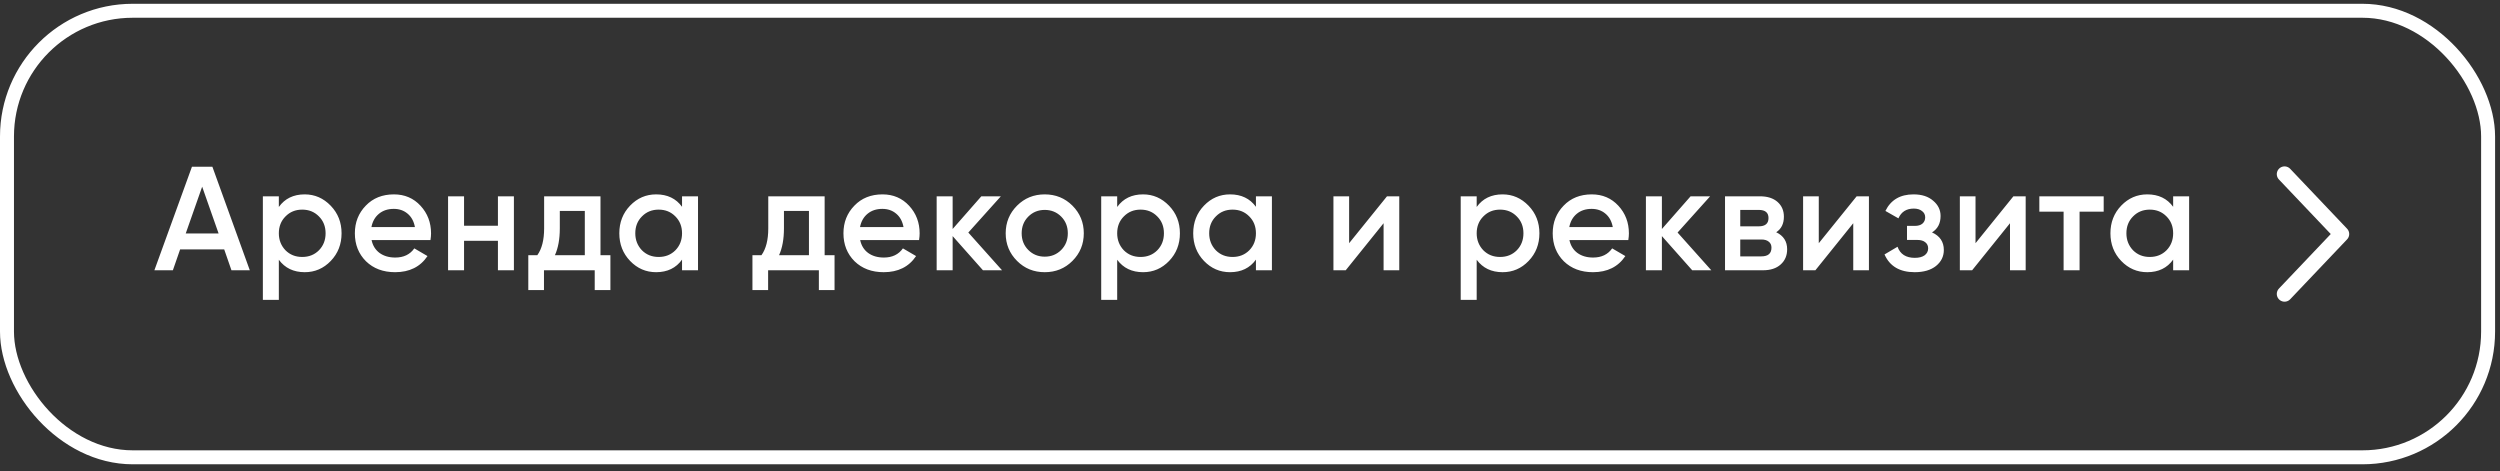
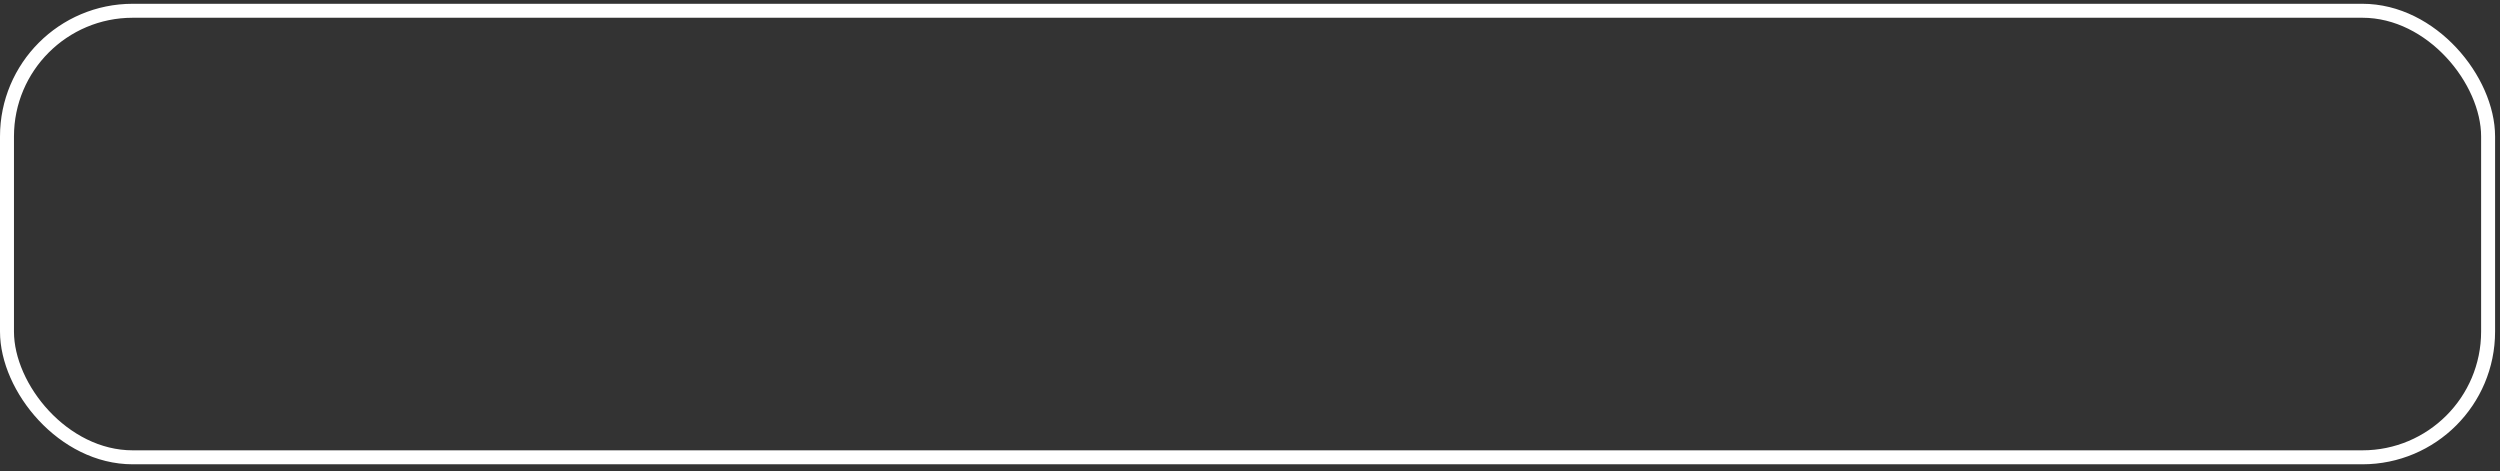
<svg xmlns="http://www.w3.org/2000/svg" width="276" height="52" viewBox="0 0 276 52" fill="none">
  <rect x="0" y="0" width="276" height="52" fill="#333333" stroke="none" />
  <rect x="0.771" y="1.189" width="273.915" height="49.298" rx="13.878" stroke="white" stroke-width="1.542" />
-   <path d="M27.578 29.838H25.553L24.753 27.535H19.885L19.085 29.838H17.044L21.192 18.405H23.446L27.578 29.838ZM22.319 20.61L20.506 25.771H24.132L22.319 20.61ZM33.642 21.459C34.752 21.459 35.711 21.878 36.516 22.717C37.311 23.544 37.709 24.557 37.709 25.755C37.709 26.963 37.311 27.981 36.516 28.809C35.722 29.637 34.763 30.05 33.642 30.05C32.411 30.05 31.459 29.593 30.784 28.678V33.104H29.02V21.672H30.784V22.848C31.448 21.922 32.401 21.459 33.642 21.459ZM31.519 27.633C32.009 28.123 32.624 28.368 33.364 28.368C34.105 28.368 34.72 28.123 35.21 27.633C35.7 27.132 35.945 26.506 35.945 25.755C35.945 25.003 35.7 24.383 35.21 23.893C34.72 23.392 34.105 23.142 33.364 23.142C32.624 23.142 32.009 23.392 31.519 23.893C31.029 24.383 30.784 25.003 30.784 25.755C30.784 26.495 31.029 27.121 31.519 27.633ZM47.523 26.506H41.022C41.153 27.116 41.447 27.589 41.904 27.927C42.373 28.265 42.95 28.433 43.636 28.433C44.561 28.433 45.263 28.096 45.742 27.421L47.196 28.27C46.401 29.457 45.209 30.05 43.619 30.05C42.302 30.05 41.229 29.647 40.402 28.842C39.585 28.025 39.177 26.996 39.177 25.755C39.177 24.546 39.58 23.528 40.385 22.701C41.18 21.873 42.215 21.459 43.489 21.459C44.675 21.459 45.655 21.878 46.428 22.717C47.202 23.555 47.588 24.573 47.588 25.771C47.588 25.989 47.566 26.234 47.523 26.506ZM41.006 25.069H45.808C45.688 24.426 45.416 23.931 44.991 23.582C44.577 23.234 44.071 23.06 43.472 23.06C42.819 23.06 42.275 23.239 41.839 23.599C41.403 23.958 41.126 24.448 41.006 25.069ZM54.971 24.922V21.672H56.735V29.838H54.971V26.588H51.231V29.838H49.467V21.672H51.231V24.922H54.971ZM66.294 21.672V28.172H67.389V32.026H65.657V29.838H60.055V32.026H58.324V28.172H59.32C59.821 27.475 60.072 26.49 60.072 25.216V21.672H66.294ZM61.264 28.172H64.563V23.288H61.803V25.216C61.803 26.392 61.623 27.377 61.264 28.172ZM75.297 22.831V21.672H77.061V29.838H75.297V28.662C74.633 29.587 73.68 30.05 72.439 30.05C71.317 30.05 70.359 29.637 69.564 28.809C68.769 27.981 68.372 26.963 68.372 25.755C68.372 24.546 68.769 23.528 69.564 22.701C70.359 21.873 71.317 21.459 72.439 21.459C73.68 21.459 74.633 21.917 75.297 22.831ZM70.871 27.633C71.361 28.123 71.976 28.368 72.716 28.368C73.457 28.368 74.072 28.123 74.562 27.633C75.052 27.132 75.297 26.506 75.297 25.755C75.297 25.003 75.052 24.383 74.562 23.893C74.072 23.392 73.457 23.142 72.716 23.142C71.976 23.142 71.361 23.392 70.871 23.893C70.381 24.383 70.136 25.003 70.136 25.755C70.136 26.495 70.381 27.121 70.871 27.633ZM91.04 21.672V28.172H92.134V32.026H90.403V29.838H84.8V32.026H83.069V28.172H84.066C84.566 27.475 84.817 26.49 84.817 25.216V21.672H91.04ZM86.009 28.172H89.308V23.288H86.548V25.216C86.548 26.392 86.368 27.377 86.009 28.172ZM101.463 26.506H94.963C95.093 27.116 95.387 27.589 95.844 27.927C96.313 28.265 96.89 28.433 97.576 28.433C98.501 28.433 99.204 28.096 99.683 27.421L101.136 28.27C100.341 29.457 99.149 30.05 97.559 30.05C96.242 30.05 95.169 29.647 94.342 28.842C93.525 28.025 93.117 26.996 93.117 25.755C93.117 24.546 93.52 23.528 94.326 22.701C95.12 21.873 96.155 21.459 97.429 21.459C98.615 21.459 99.596 21.878 100.369 22.717C101.142 23.555 101.528 24.573 101.528 25.771C101.528 25.989 101.506 26.234 101.463 26.506ZM94.946 25.069H99.748C99.628 24.426 99.356 23.931 98.931 23.582C98.517 23.234 98.011 23.06 97.412 23.06C96.759 23.06 96.215 23.239 95.779 23.599C95.344 23.958 95.066 24.448 94.946 25.069ZM106.902 25.673L110.626 29.838H108.519L105.171 26.065V29.838H103.407V21.672H105.171V25.281L108.339 21.672H110.495L106.902 25.673ZM118.394 28.809C117.566 29.637 116.548 30.05 115.34 30.05C114.131 30.05 113.113 29.637 112.285 28.809C111.447 27.971 111.028 26.953 111.028 25.755C111.028 24.557 111.447 23.539 112.285 22.701C113.113 21.873 114.131 21.459 115.34 21.459C116.548 21.459 117.566 21.873 118.394 22.701C119.232 23.539 119.651 24.557 119.651 25.755C119.651 26.953 119.232 27.971 118.394 28.809ZM112.792 25.755C112.792 26.495 113.037 27.11 113.527 27.6C114.017 28.09 114.621 28.335 115.34 28.335C116.058 28.335 116.663 28.09 117.153 27.6C117.642 27.11 117.887 26.495 117.887 25.755C117.887 25.014 117.642 24.399 117.153 23.909C116.663 23.419 116.058 23.174 115.34 23.174C114.621 23.174 114.017 23.419 113.527 23.909C113.037 24.399 112.792 25.014 112.792 25.755ZM126.195 21.459C127.306 21.459 128.264 21.878 129.07 22.717C129.865 23.544 130.262 24.557 130.262 25.755C130.262 26.963 129.865 27.981 129.07 28.809C128.275 29.637 127.317 30.05 126.195 30.05C124.965 30.05 124.012 29.593 123.337 28.678V33.104H121.573V21.672H123.337V22.848C124.001 21.922 124.954 21.459 126.195 21.459ZM124.072 27.633C124.562 28.123 125.177 28.368 125.917 28.368C126.658 28.368 127.273 28.123 127.763 27.633C128.253 27.132 128.498 26.506 128.498 25.755C128.498 25.003 128.253 24.383 127.763 23.893C127.273 23.392 126.658 23.142 125.917 23.142C125.177 23.142 124.562 23.392 124.072 23.893C123.582 24.383 123.337 25.003 123.337 25.755C123.337 26.495 123.582 27.121 124.072 27.633ZM138.655 22.831V21.672H140.419V29.838H138.655V28.662C137.991 29.587 137.038 30.05 135.797 30.05C134.675 30.05 133.717 29.637 132.922 28.809C132.127 27.981 131.73 26.963 131.73 25.755C131.73 24.546 132.127 23.528 132.922 22.701C133.717 21.873 134.675 21.459 135.797 21.459C137.038 21.459 137.991 21.917 138.655 22.831ZM134.229 27.633C134.719 28.123 135.334 28.368 136.074 28.368C136.815 28.368 137.43 28.123 137.92 27.633C138.41 27.132 138.655 26.506 138.655 25.755C138.655 25.003 138.41 24.383 137.92 23.893C137.43 23.392 136.815 23.142 136.074 23.142C135.334 23.142 134.719 23.392 134.229 23.893C133.739 24.383 133.494 25.003 133.494 25.755C133.494 26.495 133.739 27.121 134.229 27.633ZM148.943 26.849L153.124 21.672H154.479V29.838H152.748V24.644L148.567 29.838H147.211V21.672H148.943V26.849ZM165.884 21.459C166.995 21.459 167.953 21.878 168.759 22.717C169.554 23.544 169.951 24.557 169.951 25.755C169.951 26.963 169.554 27.981 168.759 28.809C167.964 29.637 167.006 30.05 165.884 30.05C164.654 30.05 163.701 29.593 163.026 28.678V33.104H161.262V21.672H163.026V22.848C163.69 21.922 164.643 21.459 165.884 21.459ZM163.761 27.633C164.251 28.123 164.866 28.368 165.607 28.368C166.347 28.368 166.962 28.123 167.452 27.633C167.942 27.132 168.187 26.506 168.187 25.755C168.187 25.003 167.942 24.383 167.452 23.893C166.962 23.392 166.347 23.142 165.607 23.142C164.866 23.142 164.251 23.392 163.761 23.893C163.271 24.383 163.026 25.003 163.026 25.755C163.026 26.495 163.271 27.121 163.761 27.633ZM179.765 26.506H173.265C173.396 27.116 173.69 27.589 174.147 27.927C174.615 28.265 175.192 28.433 175.878 28.433C176.804 28.433 177.506 28.096 177.985 27.421L179.439 28.27C178.644 29.457 177.451 30.05 175.862 30.05C174.544 30.05 173.472 29.647 172.644 28.842C171.828 28.025 171.419 26.996 171.419 25.755C171.419 24.546 171.822 23.528 172.628 22.701C173.423 21.873 174.457 21.459 175.731 21.459C176.918 21.459 177.898 21.878 178.671 22.717C179.444 23.555 179.831 24.573 179.831 25.771C179.831 25.989 179.809 26.234 179.765 26.506ZM173.249 25.069H178.05C177.931 24.426 177.658 23.931 177.234 23.582C176.82 23.234 176.314 23.06 175.715 23.06C175.061 23.06 174.517 23.239 174.082 23.599C173.646 23.958 173.368 24.448 173.249 25.069ZM185.204 25.673L188.928 29.838H186.821L183.473 26.065V29.838H181.709V21.672H183.473V25.281L186.642 21.672H188.798L185.204 25.673ZM196.093 25.64C196.898 26.021 197.301 26.648 197.301 27.519C197.301 28.215 197.062 28.776 196.583 29.201C196.114 29.626 195.461 29.838 194.623 29.838H190.442V21.672H194.296C195.123 21.672 195.771 21.878 196.24 22.292C196.708 22.706 196.942 23.25 196.942 23.925C196.942 24.699 196.659 25.27 196.093 25.64ZM194.165 23.174H192.124V24.987H194.165C194.884 24.987 195.243 24.682 195.243 24.073C195.243 23.474 194.884 23.174 194.165 23.174ZM192.124 28.303H194.459C195.2 28.303 195.57 27.981 195.57 27.339C195.57 27.056 195.472 26.838 195.276 26.686C195.08 26.522 194.808 26.441 194.459 26.441H192.124V28.303ZM200.793 26.849L204.974 21.672H206.33V29.838H204.599V24.644L200.418 29.838H199.062V21.672H200.793V26.849ZM213.293 25.657C214.164 26.049 214.599 26.697 214.599 27.6C214.599 28.308 214.311 28.896 213.734 29.364C213.157 29.822 212.373 30.05 211.382 30.05C209.738 30.05 208.627 29.397 208.05 28.09L209.487 27.241C209.781 28.058 210.418 28.466 211.398 28.466C211.856 28.466 212.215 28.373 212.476 28.188C212.737 27.992 212.868 27.736 212.868 27.421C212.868 27.138 212.765 26.914 212.558 26.751C212.351 26.577 212.062 26.49 211.692 26.49H210.533V24.938H211.398C211.758 24.938 212.035 24.857 212.231 24.693C212.438 24.519 212.541 24.285 212.541 23.991C212.541 23.708 212.427 23.479 212.198 23.305C211.97 23.12 211.665 23.027 211.284 23.027C210.467 23.027 209.901 23.387 209.585 24.105L208.148 23.288C208.747 22.069 209.781 21.459 211.251 21.459C212.166 21.459 212.89 21.693 213.423 22.162C213.968 22.619 214.24 23.18 214.24 23.844C214.24 24.66 213.924 25.265 213.293 25.657ZM218.098 26.849L222.279 21.672H223.635V29.838H221.904V24.644L217.722 29.838H216.367V21.672H218.098V26.849ZM225.143 21.672H232.247V23.37H229.585V29.838H227.821V23.37H225.143V21.672ZM239.916 22.831V21.672H241.68V29.838H239.916V28.662C239.252 29.587 238.299 30.05 237.058 30.05C235.936 30.05 234.978 29.637 234.183 28.809C233.389 27.981 232.991 26.963 232.991 25.755C232.991 24.546 233.389 23.528 234.183 22.701C234.978 21.873 235.936 21.459 237.058 21.459C238.299 21.459 239.252 21.917 239.916 22.831ZM235.49 27.633C235.98 28.123 236.595 28.368 237.336 28.368C238.076 28.368 238.691 28.123 239.181 27.633C239.671 27.132 239.916 26.506 239.916 25.755C239.916 25.003 239.671 24.383 239.181 23.893C238.691 23.392 238.076 23.142 237.336 23.142C236.595 23.142 235.98 23.392 235.49 23.893C235 24.383 234.755 25.003 234.755 25.755C234.755 26.495 235 27.121 235.49 27.633Z" fill="white" />
-   <path d="M252.214 32.45L258.496 25.838L252.214 19.226" stroke="white" stroke-width="1.713" stroke-linecap="round" stroke-linejoin="round" />
</svg>